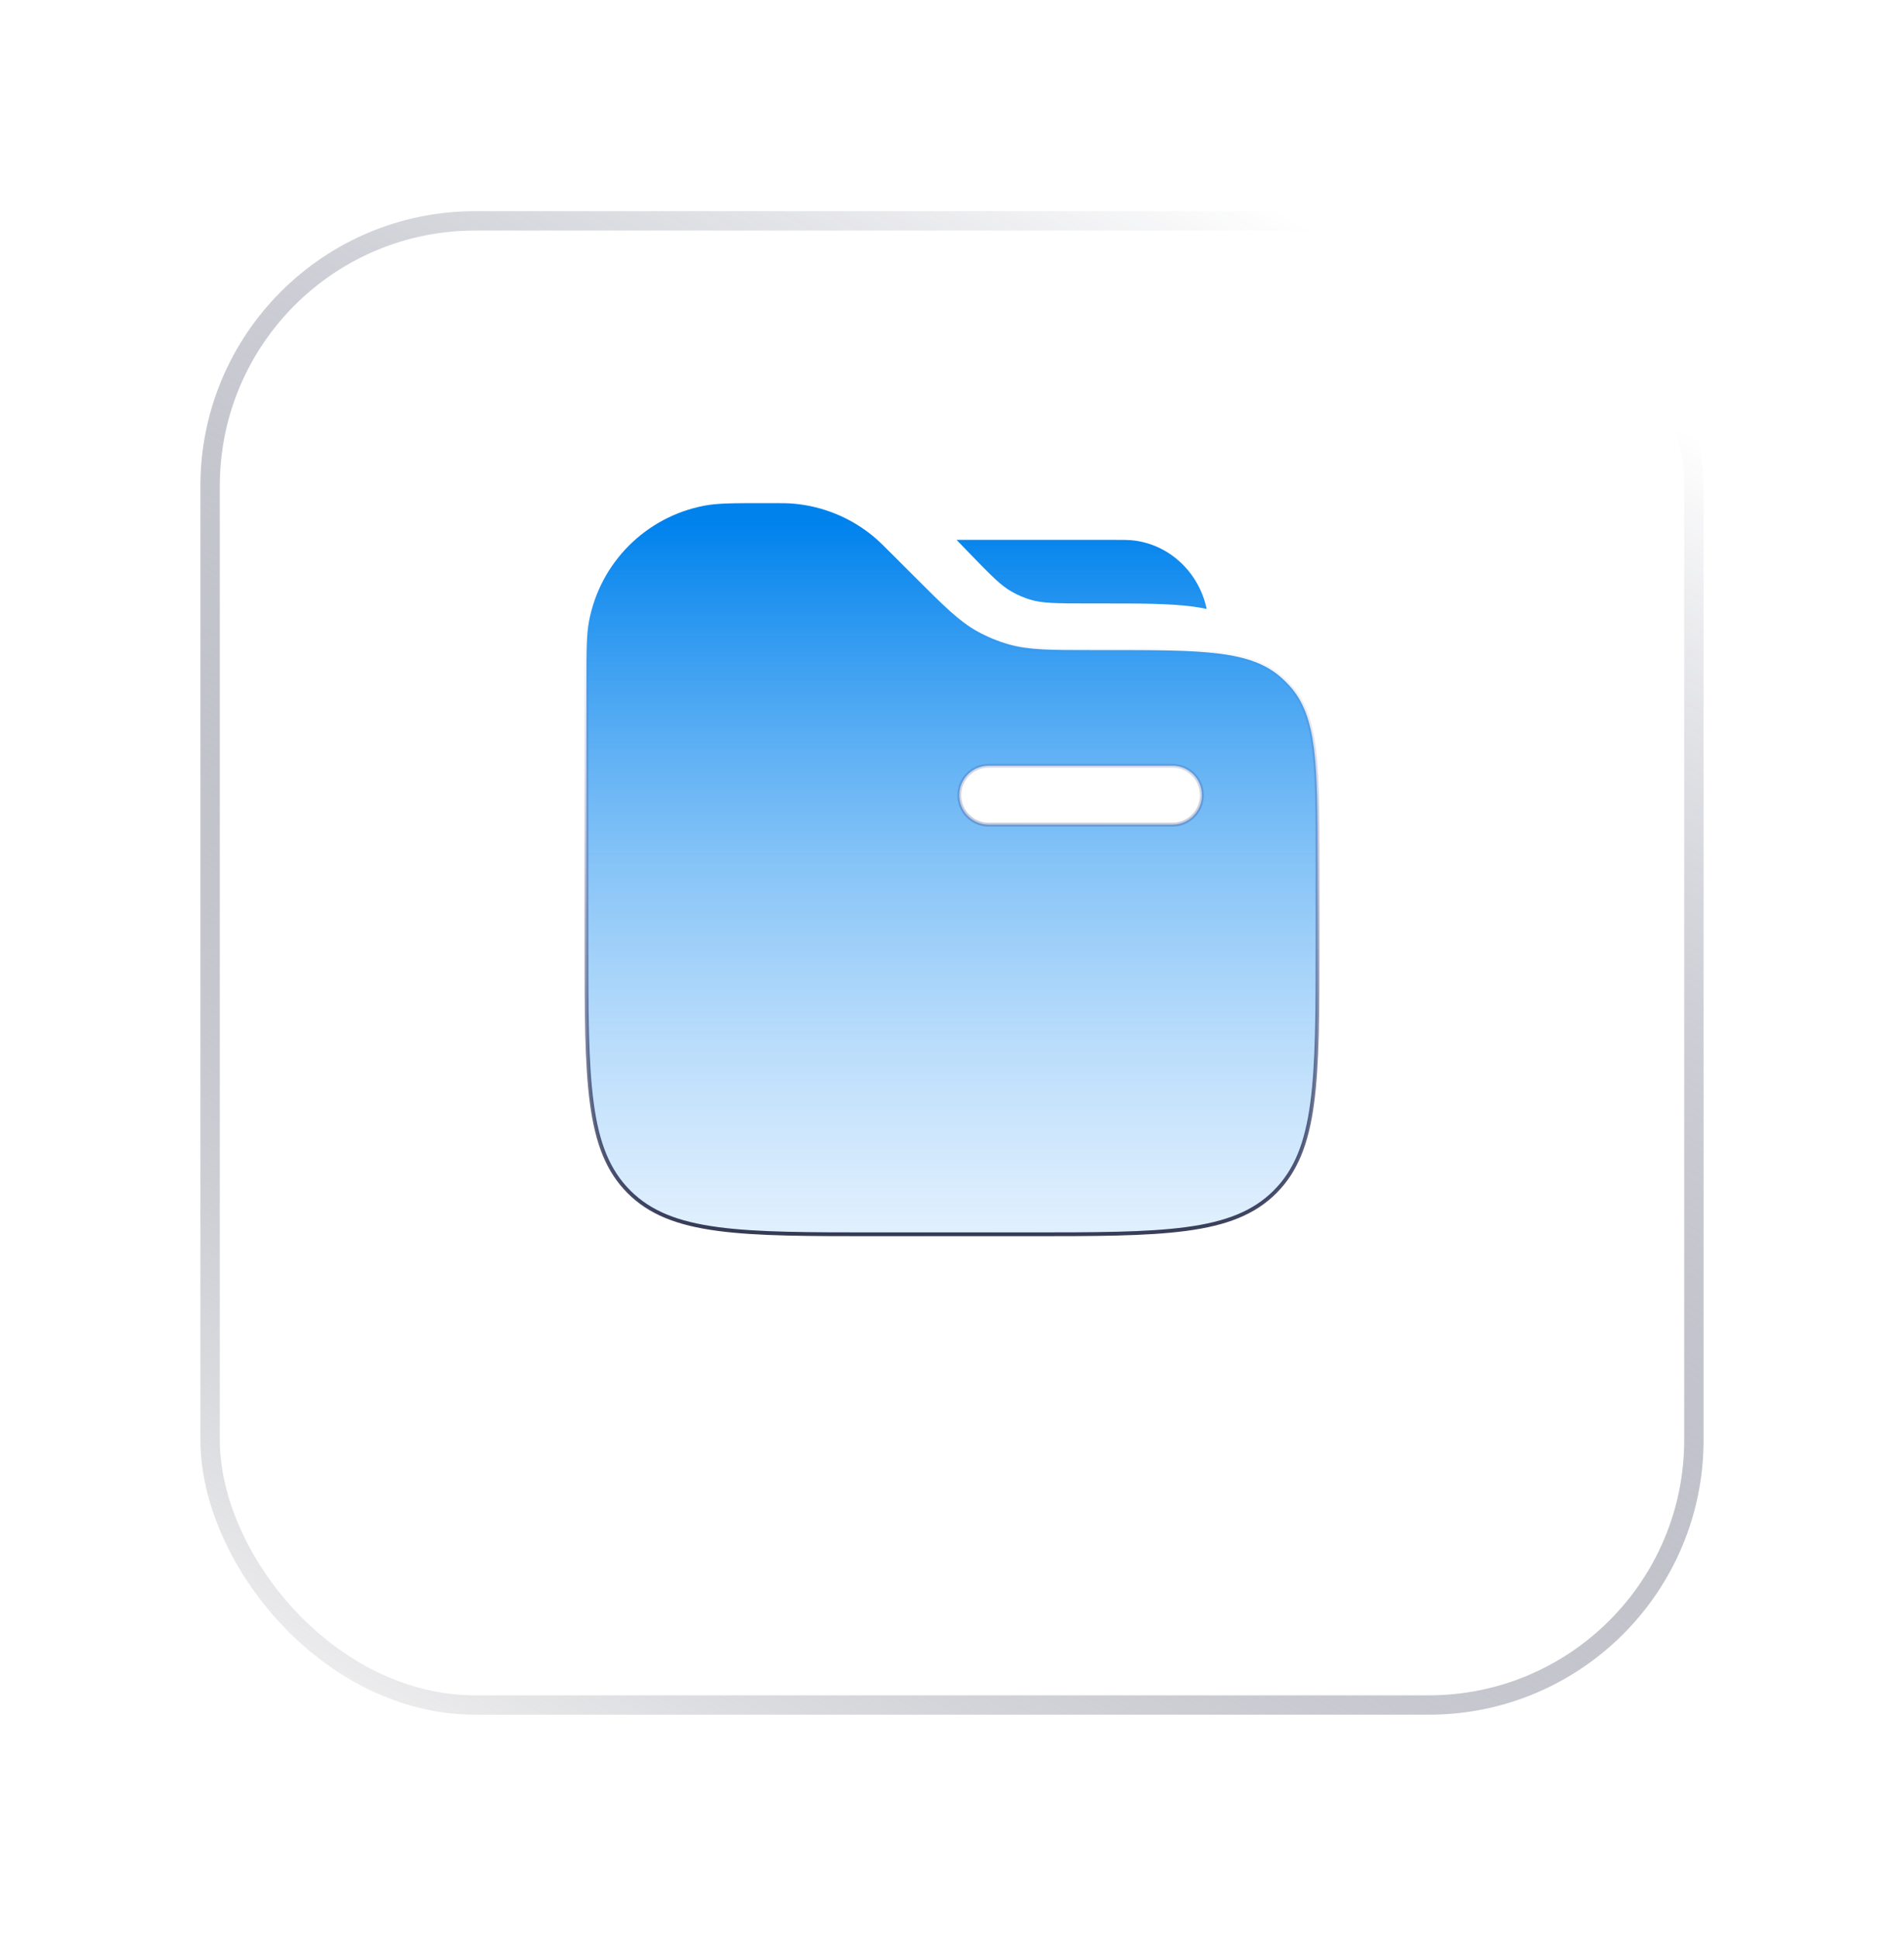
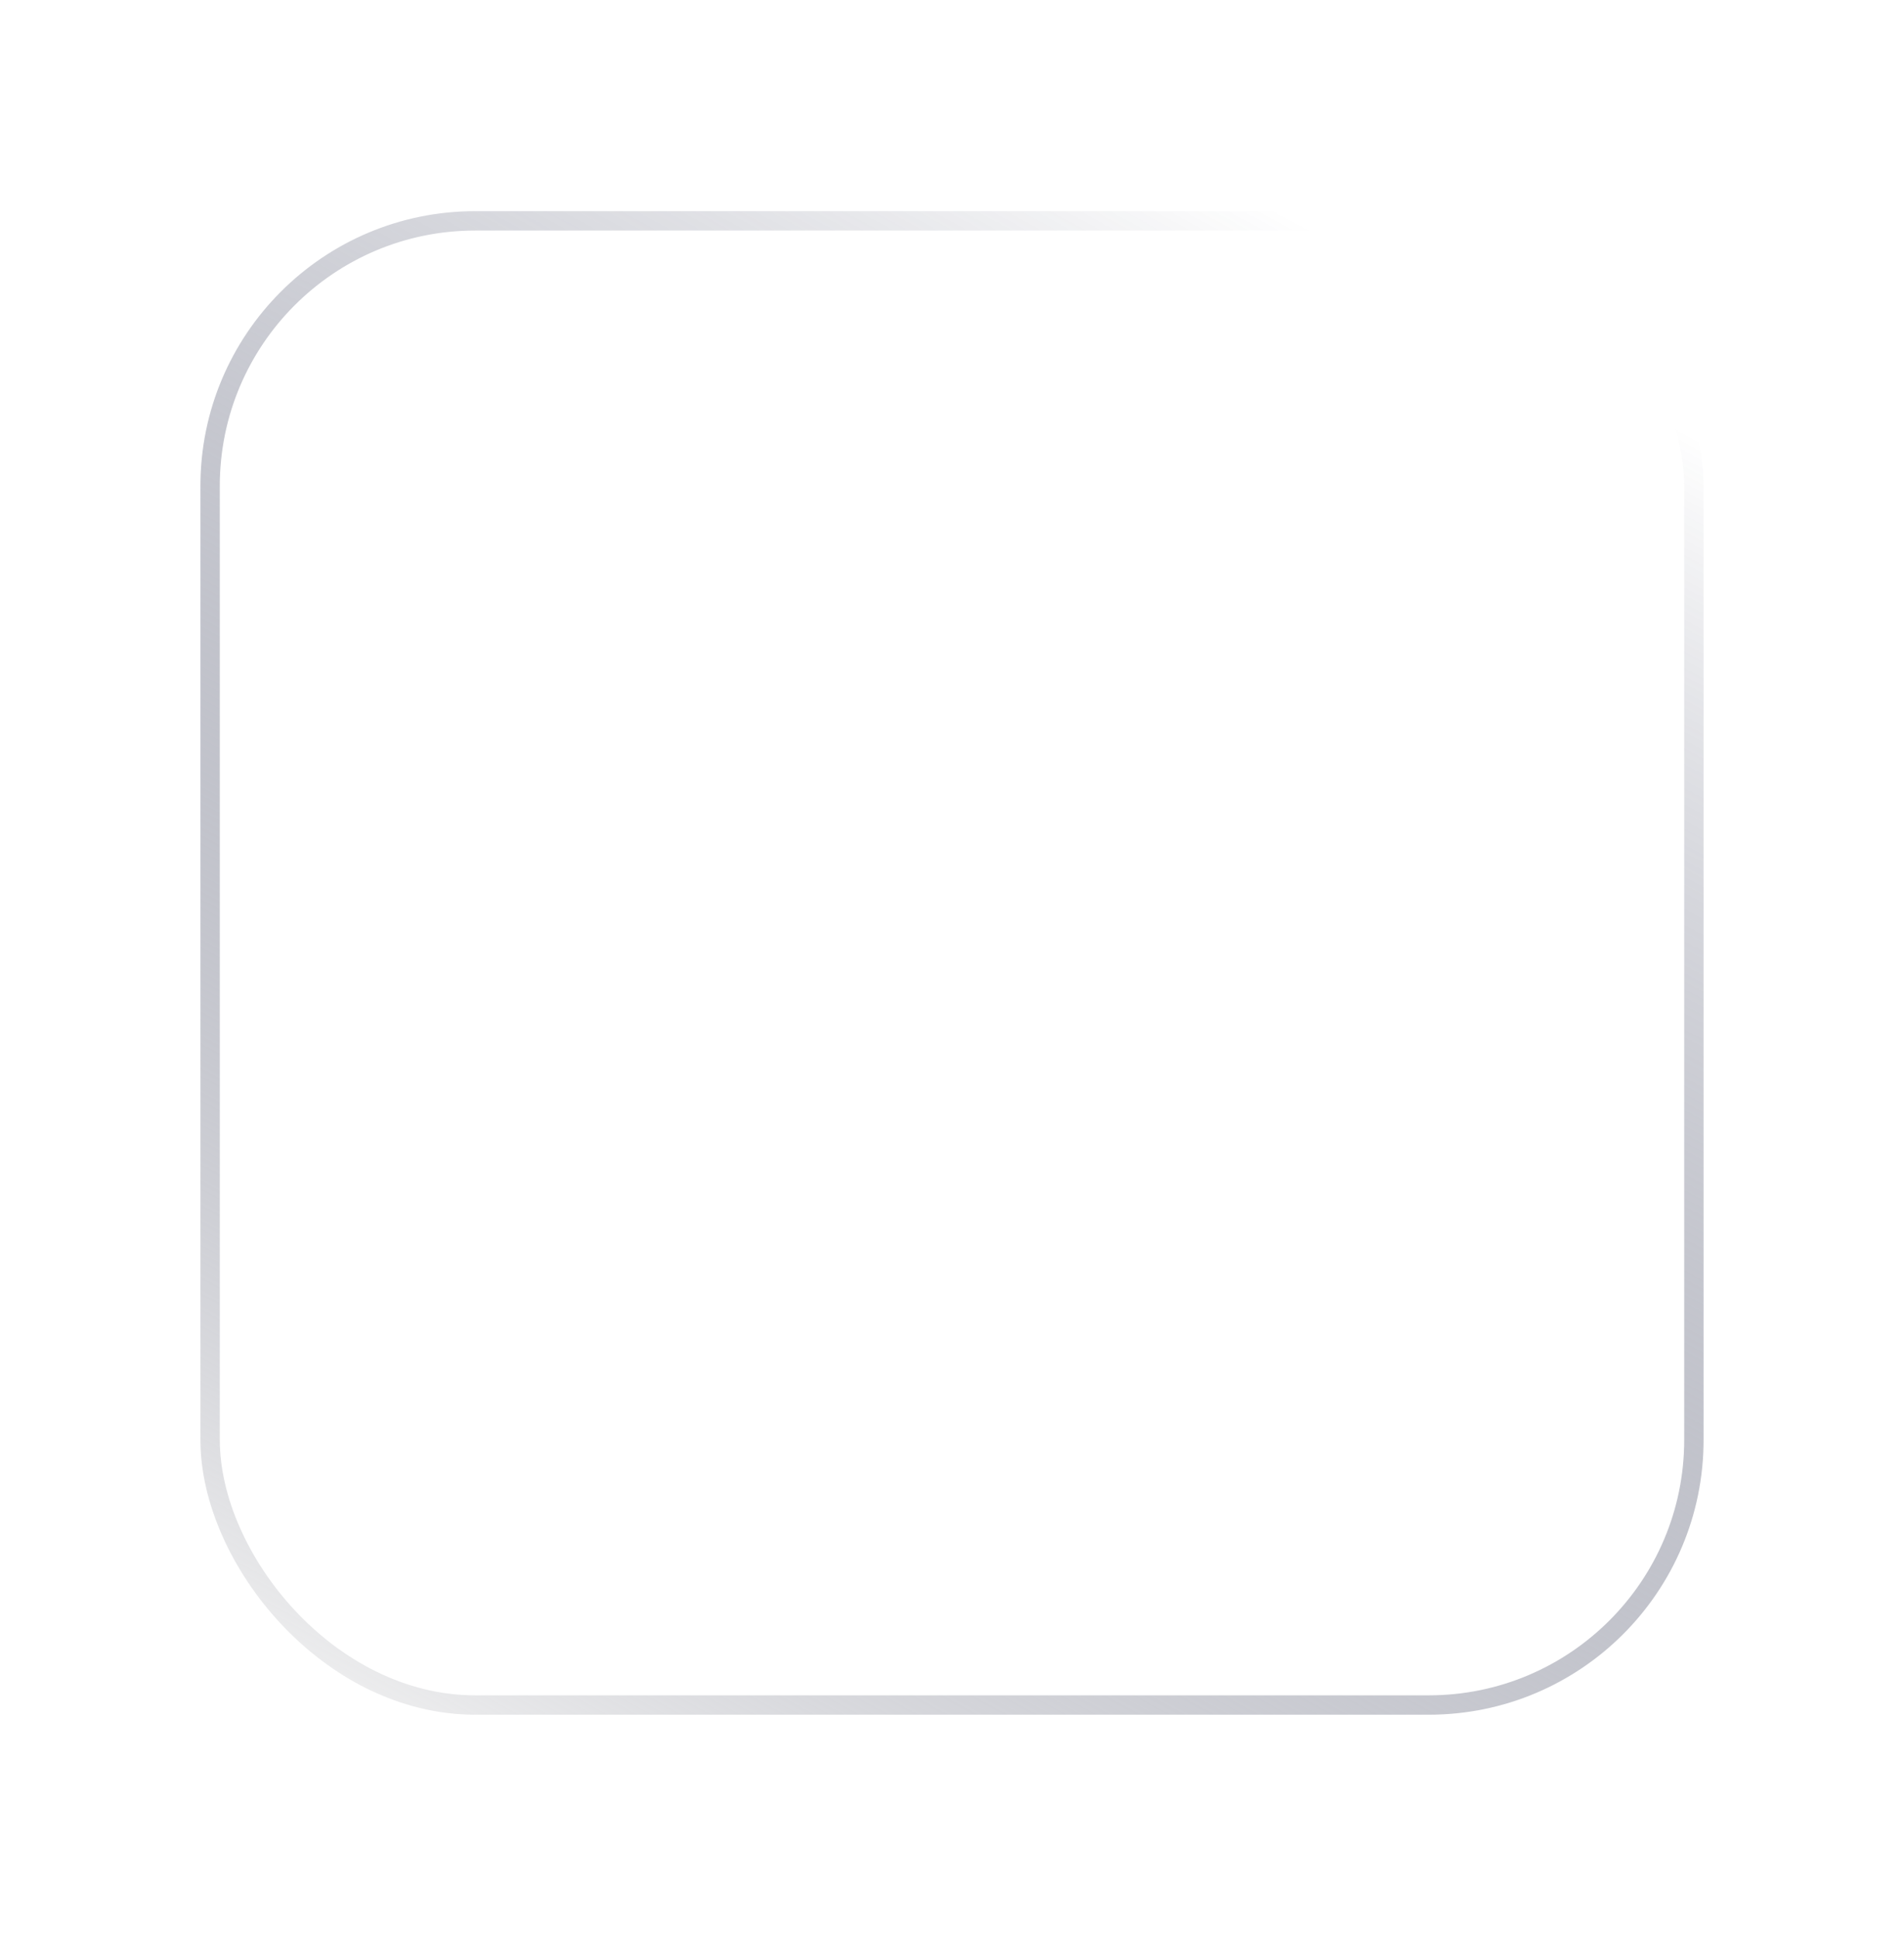
<svg xmlns="http://www.w3.org/2000/svg" width="57" height="58" viewBox="0 0 57 58" fill="none">
  <g filter="url(#filter0_d_1724_1058)">
-     <rect x="6" y="4" width="45" height="45" rx="8.225" fill="white" />
    <rect x="6.29" y="4.29" width="44.42" height="44.42" rx="7.935" stroke="url(#paint0_linear_1724_1058)" stroke-width="0.58" />
  </g>
-   <path d="M22.944 15.058C23.371 15.058 23.581 15.057 23.782 15.076C24.652 15.158 25.477 15.499 26.149 16.057C26.305 16.185 26.453 16.334 26.754 16.635L27.359 17.24C28.254 18.135 28.71 18.591 29.256 18.895C29.555 19.061 29.872 19.192 30.201 19.286C30.802 19.457 31.445 19.457 32.711 19.457H33.122C34.571 19.457 35.653 19.457 36.49 19.562C37.326 19.668 37.91 19.877 38.368 20.289C38.453 20.366 38.535 20.446 38.611 20.531C39.023 20.989 39.232 21.574 39.337 22.409C39.442 23.246 39.442 24.328 39.442 25.777V28.2C39.442 30.276 39.443 31.827 39.282 33.02C39.122 34.212 38.803 35.039 38.171 35.671C37.539 36.303 36.712 36.622 35.52 36.782C34.327 36.943 32.776 36.942 30.7 36.942H26.3C24.224 36.942 22.673 36.943 21.48 36.782C20.288 36.622 19.461 36.303 18.829 35.671C18.197 35.039 17.878 34.212 17.718 33.02C17.557 31.827 17.558 30.276 17.558 28.2V20.444C17.558 19.471 17.558 18.992 17.633 18.595C17.964 16.838 19.338 15.464 21.095 15.133C21.492 15.058 21.971 15.058 22.944 15.058ZM29.6 22.918C29.113 22.918 28.718 23.313 28.718 23.8C28.718 24.287 29.113 24.683 29.6 24.683H35.1C35.587 24.683 35.982 24.287 35.982 23.8C35.982 23.313 35.587 22.918 35.1 22.918H29.6ZM33.212 16.157C33.616 16.157 33.813 16.157 33.977 16.18C35.043 16.325 35.897 17.15 36.125 18.226C35.987 18.197 35.846 18.172 35.7 18.153C34.992 18.061 34.099 18.061 32.998 18.061H32.63C31.59 18.061 31.208 18.055 30.859 17.952C30.656 17.892 30.46 17.808 30.275 17.701C29.959 17.519 29.683 17.243 28.948 16.481L28.635 16.157H33.212Z" fill="url(#paint1_linear_1724_1058)" stroke="url(#paint2_linear_1724_1058)" stroke-width="0.114" />
  <defs>
    <filter id="filter0_d_1724_1058" x="0.199" y="0.519" width="56.602" height="56.602" filterUnits="userSpaceOnUse" color-interpolation-filters="sRGB">
      <feFlood flood-opacity="0" result="BackgroundImageFix" />
      <feColorMatrix in="SourceAlpha" type="matrix" values="0 0 0 0 0 0 0 0 0 0 0 0 0 0 0 0 0 0 127 0" result="hardAlpha" />
      <feOffset dy="2.32" />
      <feGaussianBlur stdDeviation="2.901" />
      <feComposite in2="hardAlpha" operator="out" />
      <feColorMatrix type="matrix" values="0 0 0 0 0 0 0 0 0 0 0 0 0 0 0 0 0 0 0.05 0" />
      <feBlend mode="normal" in2="BackgroundImageFix" result="effect1_dropShadow_1724_1058" />
      <feBlend mode="normal" in="SourceGraphic" in2="effect1_dropShadow_1724_1058" result="shape" />
    </filter>
    <linearGradient id="paint0_linear_1724_1058" x1="6" y1="58.711" x2="49.209" y2="-20.905" gradientUnits="userSpaceOnUse">
      <stop offset="0.106" stop-color="#F3F3F3" />
      <stop offset="0.701" stop-color="#151B3C" stop-opacity="0" />
    </linearGradient>
    <linearGradient id="paint1_linear_1724_1058" x1="28.11" y1="10.591" x2="28.11" y2="41.455" gradientUnits="userSpaceOnUse">
      <stop offset="0.165" stop-color="#0082ED" />
      <stop offset="1" stop-color="#DEEEFF" stop-opacity="0.3" />
    </linearGradient>
    <linearGradient id="paint2_linear_1724_1058" x1="28.592" y1="10.958" x2="28.032" y2="40.728" gradientUnits="userSpaceOnUse">
      <stop offset="0.257" stop-color="#3A4AA2" stop-opacity="0" />
      <stop offset="1" stop-color="#06091C" />
    </linearGradient>
  </defs>
</svg>